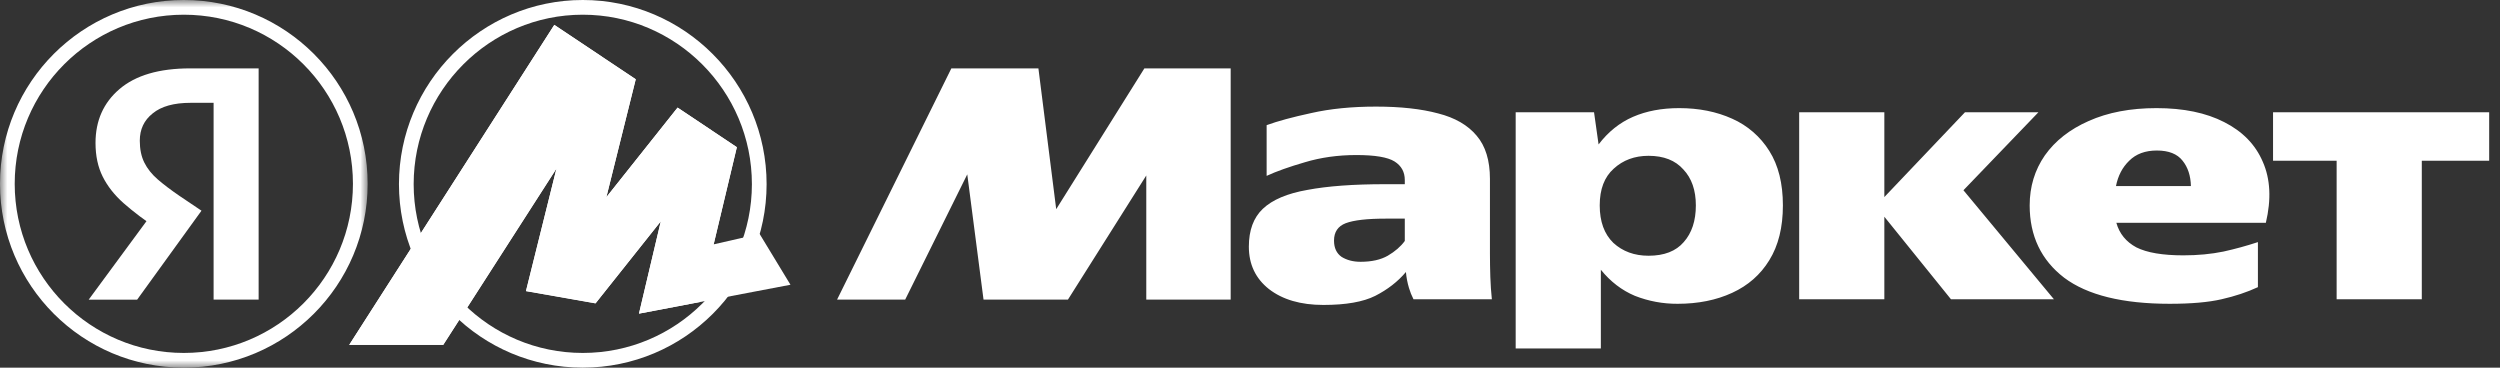
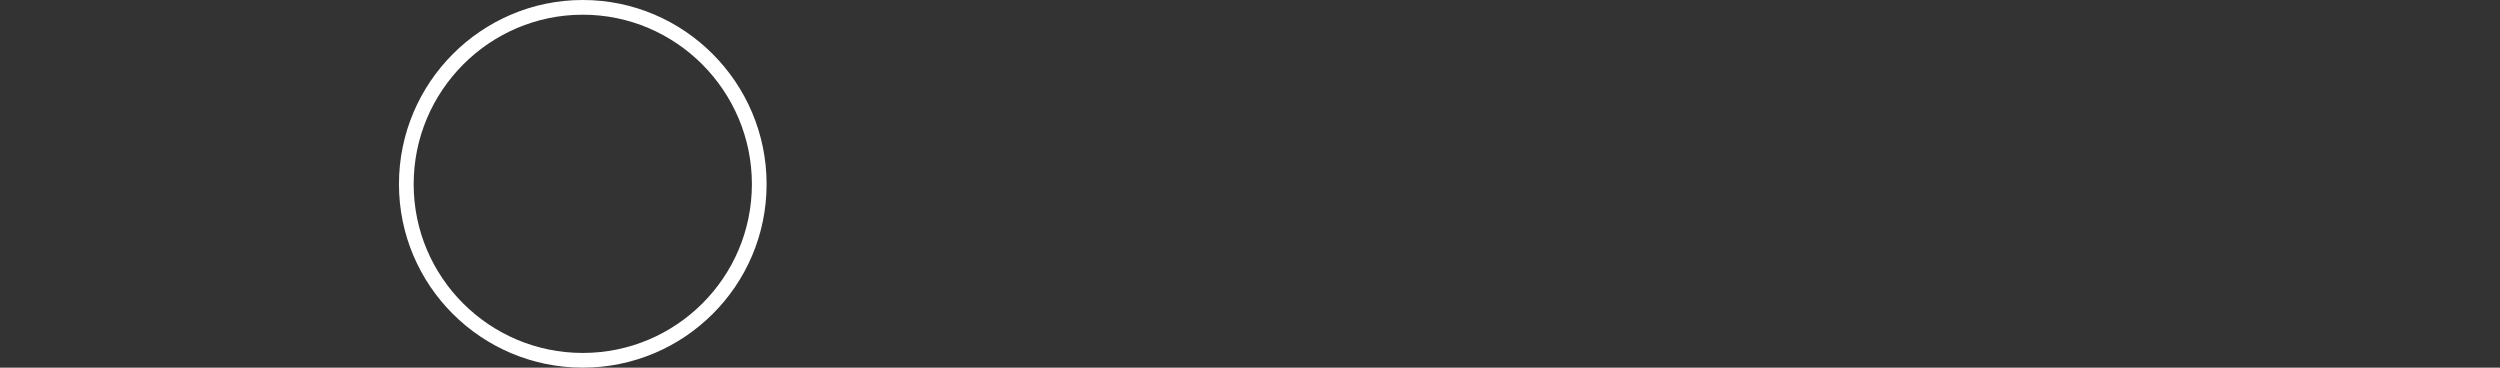
<svg xmlns="http://www.w3.org/2000/svg" width="170" height="25" viewBox="0 0 170 25" fill="none">
  <rect x="0" y="0" width="170" height="25" fill="#333333" stroke="none" />
  <mask id="mask0_136_17" style="mask-type:luminance" maskUnits="userSpaceOnUse" x="0" y="0" width="25" height="25">
-     <path d="M0 0H25V25H0V0Z" fill="white" />
-   </mask>
+     </mask>
  <g mask="url(#mask0_136_17)">
-     <path d="M24.5 12.5C24.5 19.128 19.128 24.5 12.5 24.5C5.873 24.5 0.5 19.128 0.5 12.5C0.5 5.873 5.873 0.5 12.5 0.5C19.128 0.5 24.5 5.873 24.5 12.5Z" stroke="white" />
    <path d="M14.525 20.375V6.992H12.955C11.823 6.992 10.965 7.232 10.381 7.713C9.798 8.176 9.506 8.793 9.506 9.566C9.506 10.149 9.609 10.647 9.815 11.058C10.02 11.47 10.321 11.848 10.716 12.191C11.111 12.534 11.608 12.912 12.209 13.323L13.701 14.327L9.326 20.376H6.031L10.201 14.713L12.157 16.463L10.613 15.485C9.836 14.981 9.097 14.422 8.4 13.812C7.781 13.262 7.31 12.662 6.984 12.011C6.658 11.358 6.495 10.595 6.495 9.72C6.495 8.21 7.035 6.992 8.116 6.065C9.215 5.122 10.819 4.65 12.929 4.65H17.587V20.375H14.525Z" fill="white" />
  </g>
  <path d="M39.629 24.5C33.008 24.5 27.629 19.14 27.629 12.523C27.629 5.902 33.01 0.5 39.629 0.5C46.247 0.5 51.629 5.902 51.629 12.523C51.629 19.14 46.249 24.5 39.629 24.5Z" stroke="white" />
-   <path d="M37.693 1.692L23.748 23.45H30.14L38.196 10.908L38 10.819L35.766 19.794L40.495 20.628L45.355 14.519L45.091 14.388L43.45 21.327L53.752 19.363L51.651 15.902L47.937 16.752L48.376 17.256L50.105 10.01L46.076 7.317L40.801 13.95L41.064 14.082L43.23 5.39L37.693 1.692Z" fill="white" />
-   <path d="M37.693 1.692L23.748 23.45H30.14L38.196 10.908L38 10.819L35.766 19.794L40.495 20.628L45.355 14.519L45.091 14.388L43.45 21.327L47.591 20.538L50.105 10.01L46.076 7.317L40.801 13.95L41.064 14.082L43.23 5.39L37.693 1.692Z" fill="white" />
-   <path d="M56.92 20.375L64.692 4.65H70.612L71.822 14.224L77.818 4.649H83.686V20.375H77.947V11.933L72.619 20.375H66.88L65.774 11.856L61.552 20.375H56.92ZM101.316 17.261C101.316 17.793 101.326 18.317 101.342 18.831C101.36 19.346 101.394 19.852 101.446 20.349H96.117C95.991 20.102 95.888 19.844 95.809 19.578C95.704 19.225 95.635 18.863 95.603 18.497C95.054 19.148 94.359 19.688 93.518 20.117C92.695 20.53 91.519 20.736 89.992 20.736C88.448 20.736 87.212 20.375 86.286 19.655C85.376 18.934 84.922 17.973 84.922 16.772C84.922 15.657 85.239 14.799 85.874 14.198C86.526 13.581 87.538 13.152 88.911 12.912C90.284 12.653 92.042 12.525 94.187 12.525H95.526V12.242C95.526 11.693 95.294 11.273 94.831 10.981C94.367 10.689 93.501 10.543 92.231 10.543C90.979 10.543 89.812 10.707 88.731 11.033C87.667 11.341 86.801 11.65 86.131 11.959V8.51C86.886 8.235 87.899 7.961 89.169 7.687C90.456 7.395 91.922 7.249 93.57 7.249C95.234 7.249 96.641 7.403 97.791 7.712C98.941 8.004 99.816 8.51 100.416 9.231C101.016 9.934 101.316 10.912 101.316 12.165V17.261ZM103.066 7.636H108.395L108.703 9.822C109.356 8.965 110.136 8.339 111.046 7.944C111.955 7.549 113.001 7.352 114.186 7.352C115.524 7.352 116.725 7.592 117.789 8.072C118.83 8.533 119.708 9.295 120.311 10.261C120.929 11.238 121.237 12.474 121.237 13.967C121.237 15.459 120.929 16.703 120.311 17.698C119.711 18.677 118.87 19.415 117.789 19.912C116.707 20.41 115.472 20.658 114.082 20.658C113.087 20.665 112.1 20.481 111.174 20.117C110.281 19.741 109.51 19.148 108.858 18.343V23.696H103.066V7.636ZM138.018 13.967C138.018 12.697 138.361 11.564 139.048 10.569C139.751 9.574 140.746 8.794 142.033 8.227C143.337 7.644 144.873 7.352 146.641 7.352C148.476 7.352 150.012 7.669 151.247 8.304C152.5 8.939 153.375 9.84 153.872 11.007C154.387 12.173 154.456 13.555 154.078 15.151H143.912C144.118 15.888 144.573 16.446 145.276 16.823C145.997 17.184 147.061 17.364 148.467 17.364C149.446 17.364 150.355 17.278 151.196 17.106C151.987 16.931 152.769 16.717 153.538 16.463V19.526C152.8 19.869 151.976 20.143 151.067 20.349C150.175 20.555 149 20.658 147.541 20.658C144.332 20.658 141.939 20.067 140.361 18.883C138.799 17.682 138.018 16.043 138.018 13.967ZM154.567 7.635H169.264V10.93H164.682V20.349H158.891V10.93H154.567V7.635ZM122.344 7.635H128.135V13.4L133.617 7.635H138.611L133.514 12.937L139.666 20.349H132.665L128.135 14.738V20.349H122.344V7.635ZM146.666 10.235C145.876 10.235 145.251 10.467 144.787 10.93C144.324 11.376 144.024 11.951 143.886 12.654H148.982C148.966 11.951 148.776 11.376 148.416 10.929C148.056 10.467 147.472 10.235 146.666 10.235ZM115.318 13.967C115.318 12.937 115.035 12.122 114.468 11.522C113.92 10.904 113.13 10.595 112.101 10.595C111.157 10.595 110.367 10.887 109.733 11.47C109.098 12.037 108.781 12.868 108.781 13.967C108.781 15.065 109.089 15.914 109.707 16.515C110.342 17.098 111.14 17.39 112.101 17.39C113.165 17.39 113.962 17.081 114.494 16.463C115.043 15.846 115.318 15.013 115.318 13.967ZM95.526 14.867H94.213C92.961 14.867 92.06 14.971 91.511 15.177C90.979 15.383 90.713 15.777 90.713 16.36C90.713 16.858 90.885 17.227 91.227 17.467C91.588 17.69 92.016 17.802 92.515 17.802C93.27 17.802 93.887 17.664 94.367 17.39C94.865 17.098 95.251 16.763 95.526 16.386V14.867Z" fill="white" />
</svg>